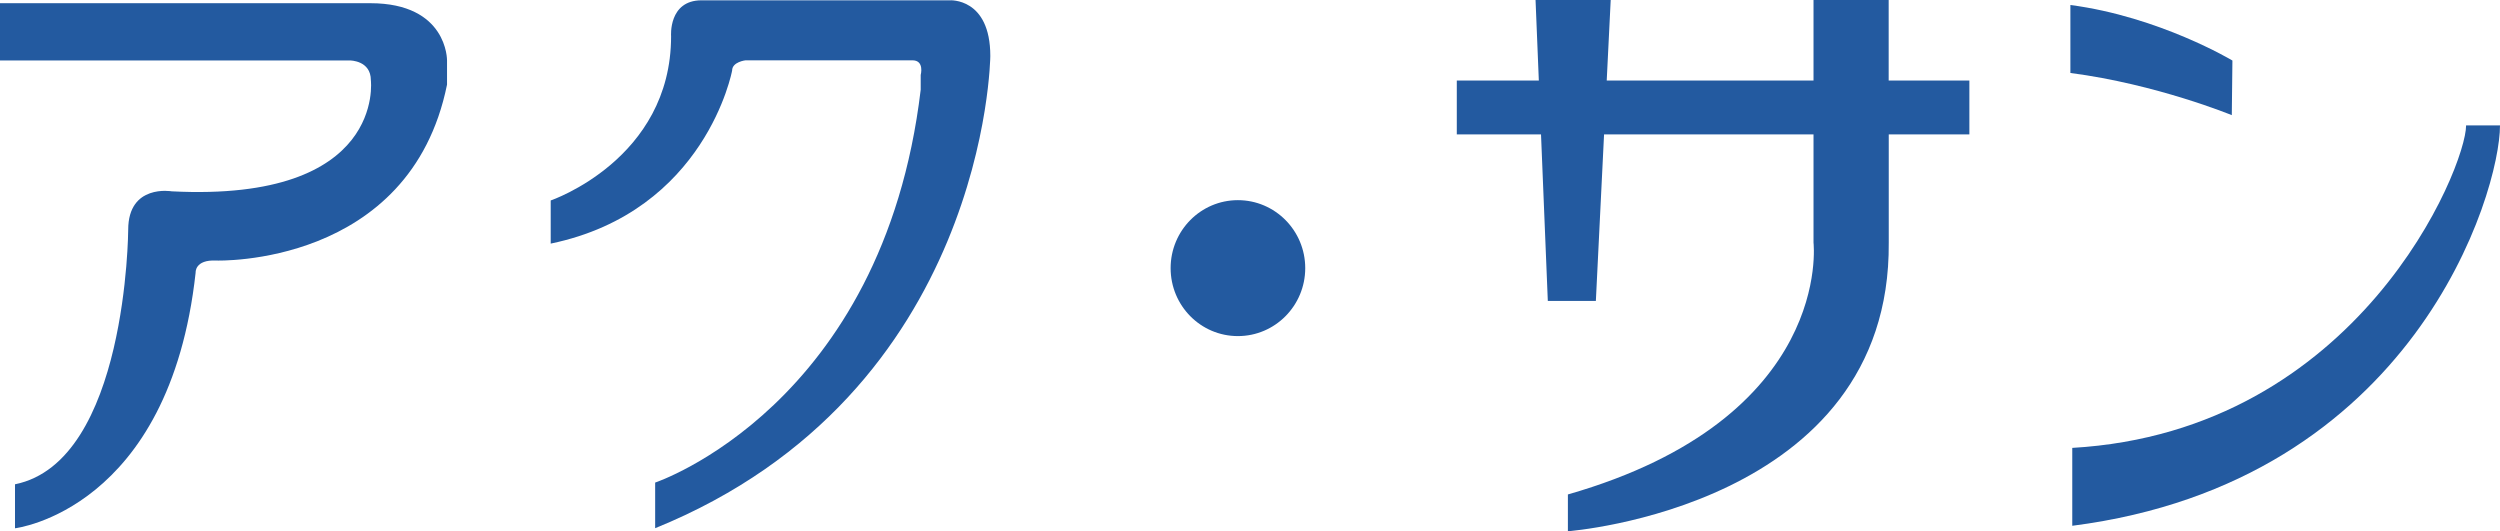
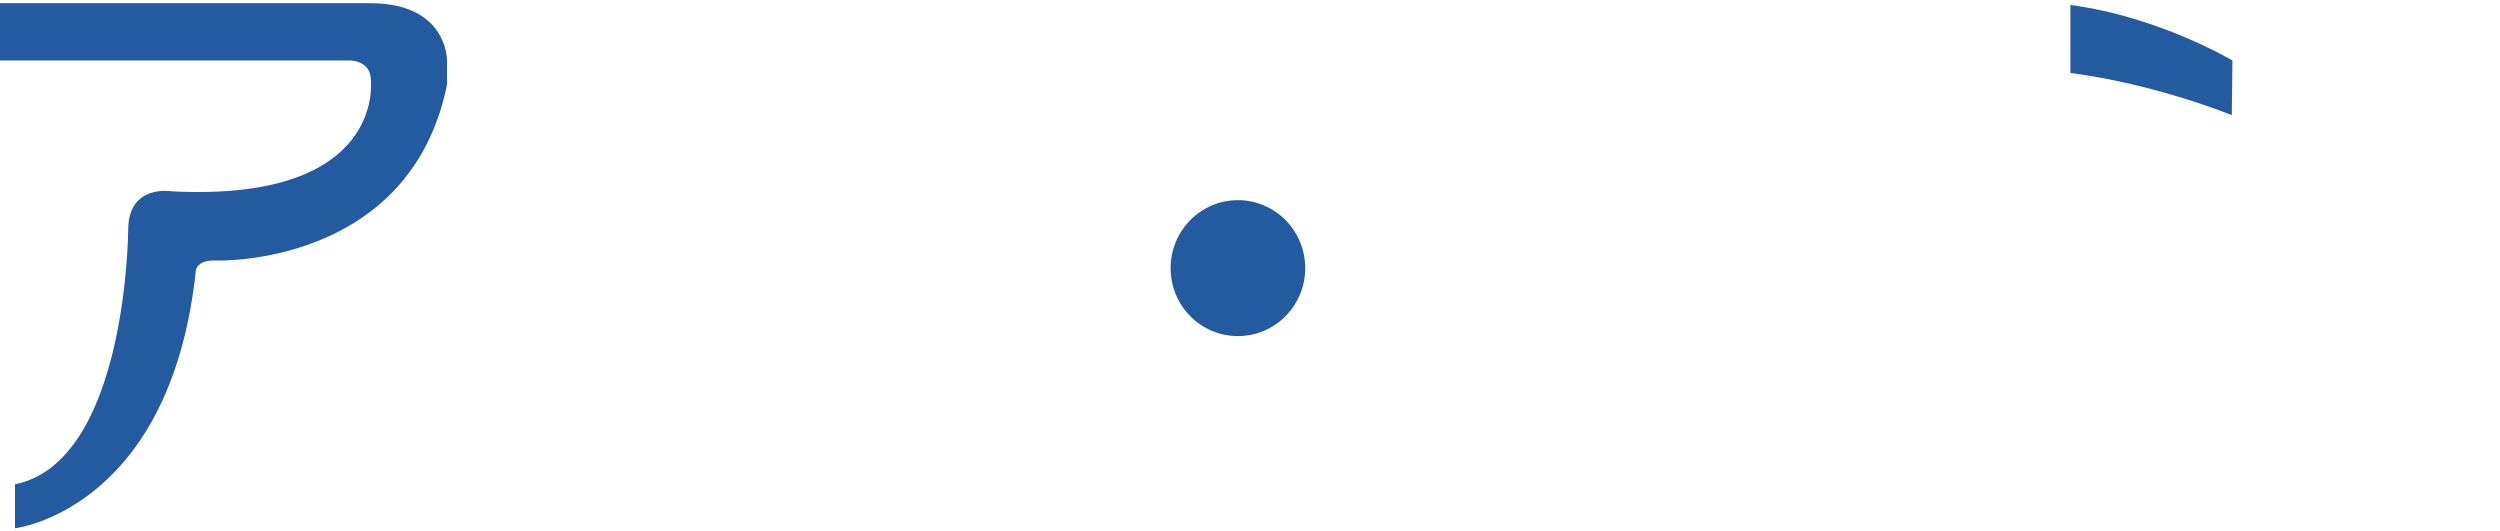
<svg xmlns="http://www.w3.org/2000/svg" id="_レイヤー_2" viewBox="0 0 320 68">
  <defs>
    <style>.cls-1{fill:#235aa0;}</style>
  </defs>
  <g id="_ヘッダ_メニュー">
    <path class="cls-1" d="m0,1.17v6.57h44.82s2.65,0,2.65,2.53c0,0,1.95,15.62-25.49,14.22,0,0-5.57-.98-5.57,4.92,0,0-.14,29.67-14.49,32.58v5.63s19.78-2.31,23.12-32.72c0,0-.14-1.69,2.65-1.55,0,0,24.8.84,29.53-22.52v-3.1s.09-7.32-9.82-7.32H0v.75Z" />
-     <path class="cls-1" d="m70.49,31.19v-5.53s15.41-5.25,15.41-21.02c0,0-.37-4.6,3.9-4.6h31.76s5.2-.37,5.2,7.13c0,0-.37,43.17-42.9,60.44v-5.84s29.16-9.75,33.99-50.29v-1.88s.51-1.88-1.06-1.88h-21.36s-1.72.19-1.72,1.32c0,0-3.34,18.01-23.21,22.14Z" />
-     <path class="cls-1" d="m315.66,16.06c0,5.33-13.7,39.14-50.41,41.27v9.97c43.83-5.62,54.75-42.67,54.75-51.25h-4.34Z" />
    <path class="cls-1" d="m285.75,7.75s-9.34-5.61-20.74-7.11v8.7c11.05,1.44,20.66,5.4,20.66,5.4l.08-7Z" />
    <path class="cls-1" d="m158.45,25.62c-4.75,0-8.61,3.89-8.61,8.7s3.85,8.7,8.61,8.7,8.62-3.9,8.62-8.7-3.86-8.7-8.62-8.7Z" />
-     <path class="cls-1" d="m252.07,10.31h-10.32V0h-9.62v10.31h-26.47l.51-10.31h-9.62l.42,10.31h-10.5v6.89h10.78l.87,21.32h6.15l1.05-21.32h26.81v13.86s2.62,22.47-31.44,32.23v4.71s41.35-3.11,41.07-36.94v-13.86h10.32v-6.89Z" />
  </g>
</svg>